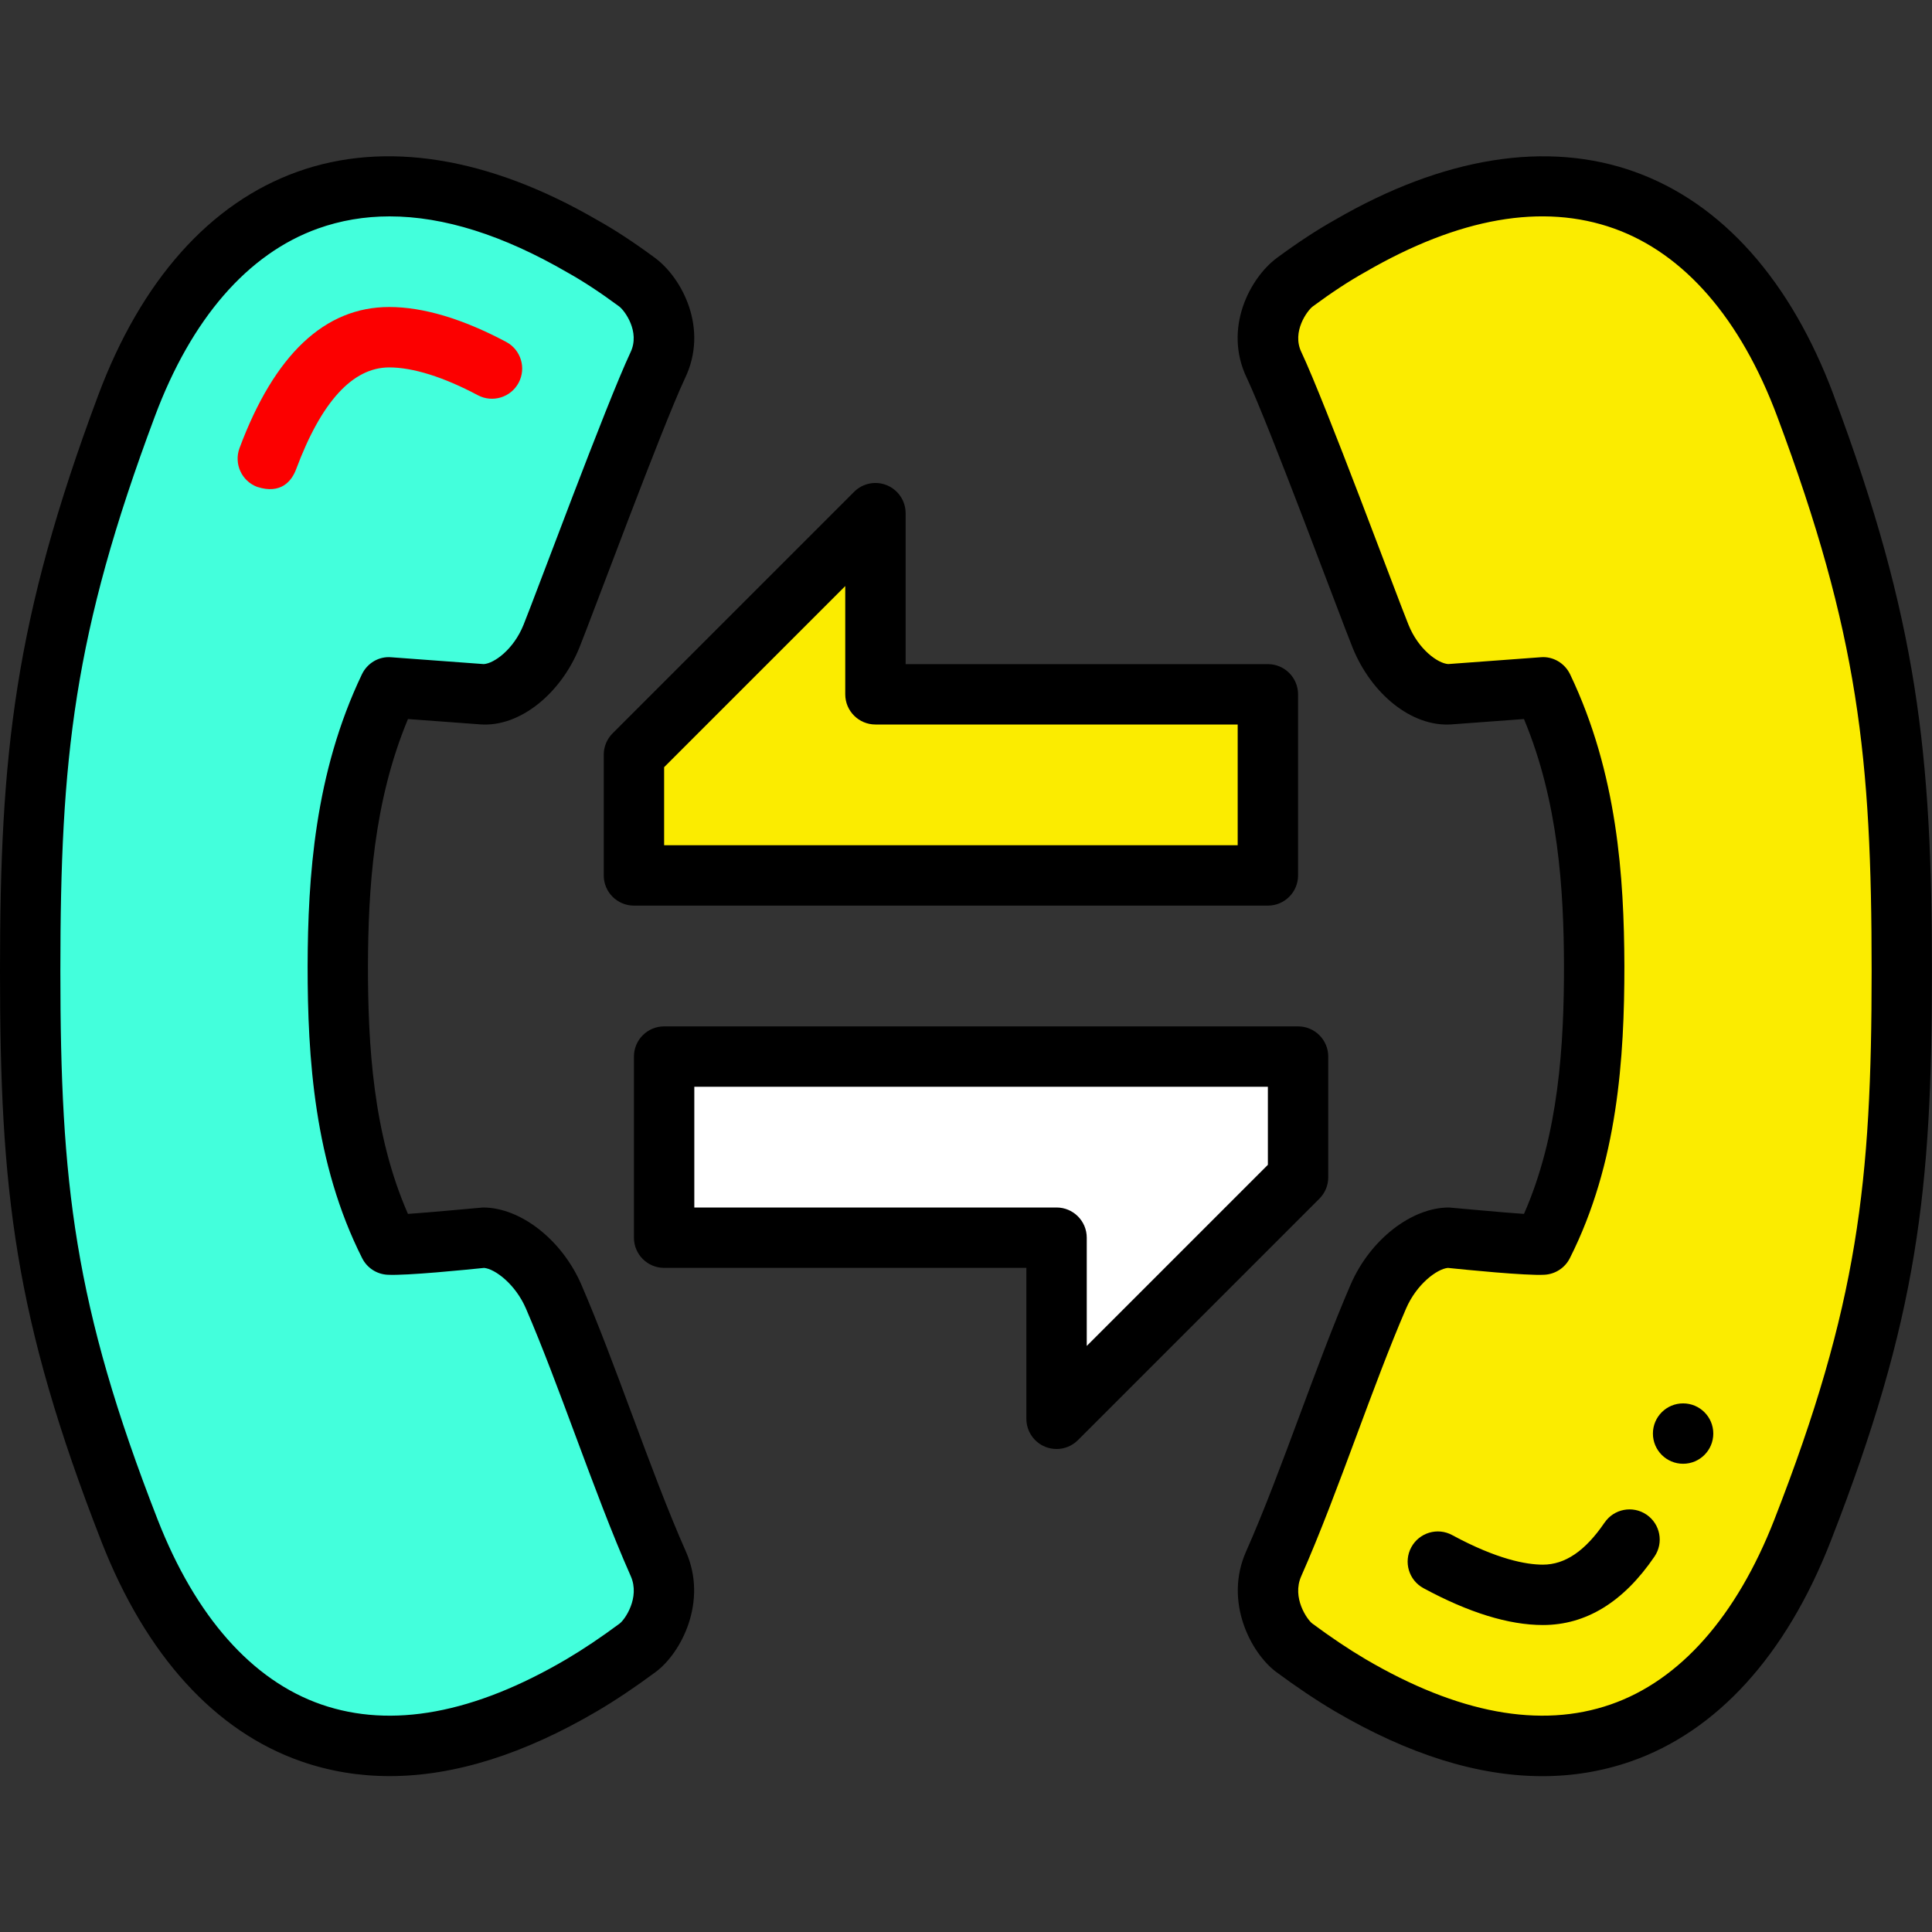
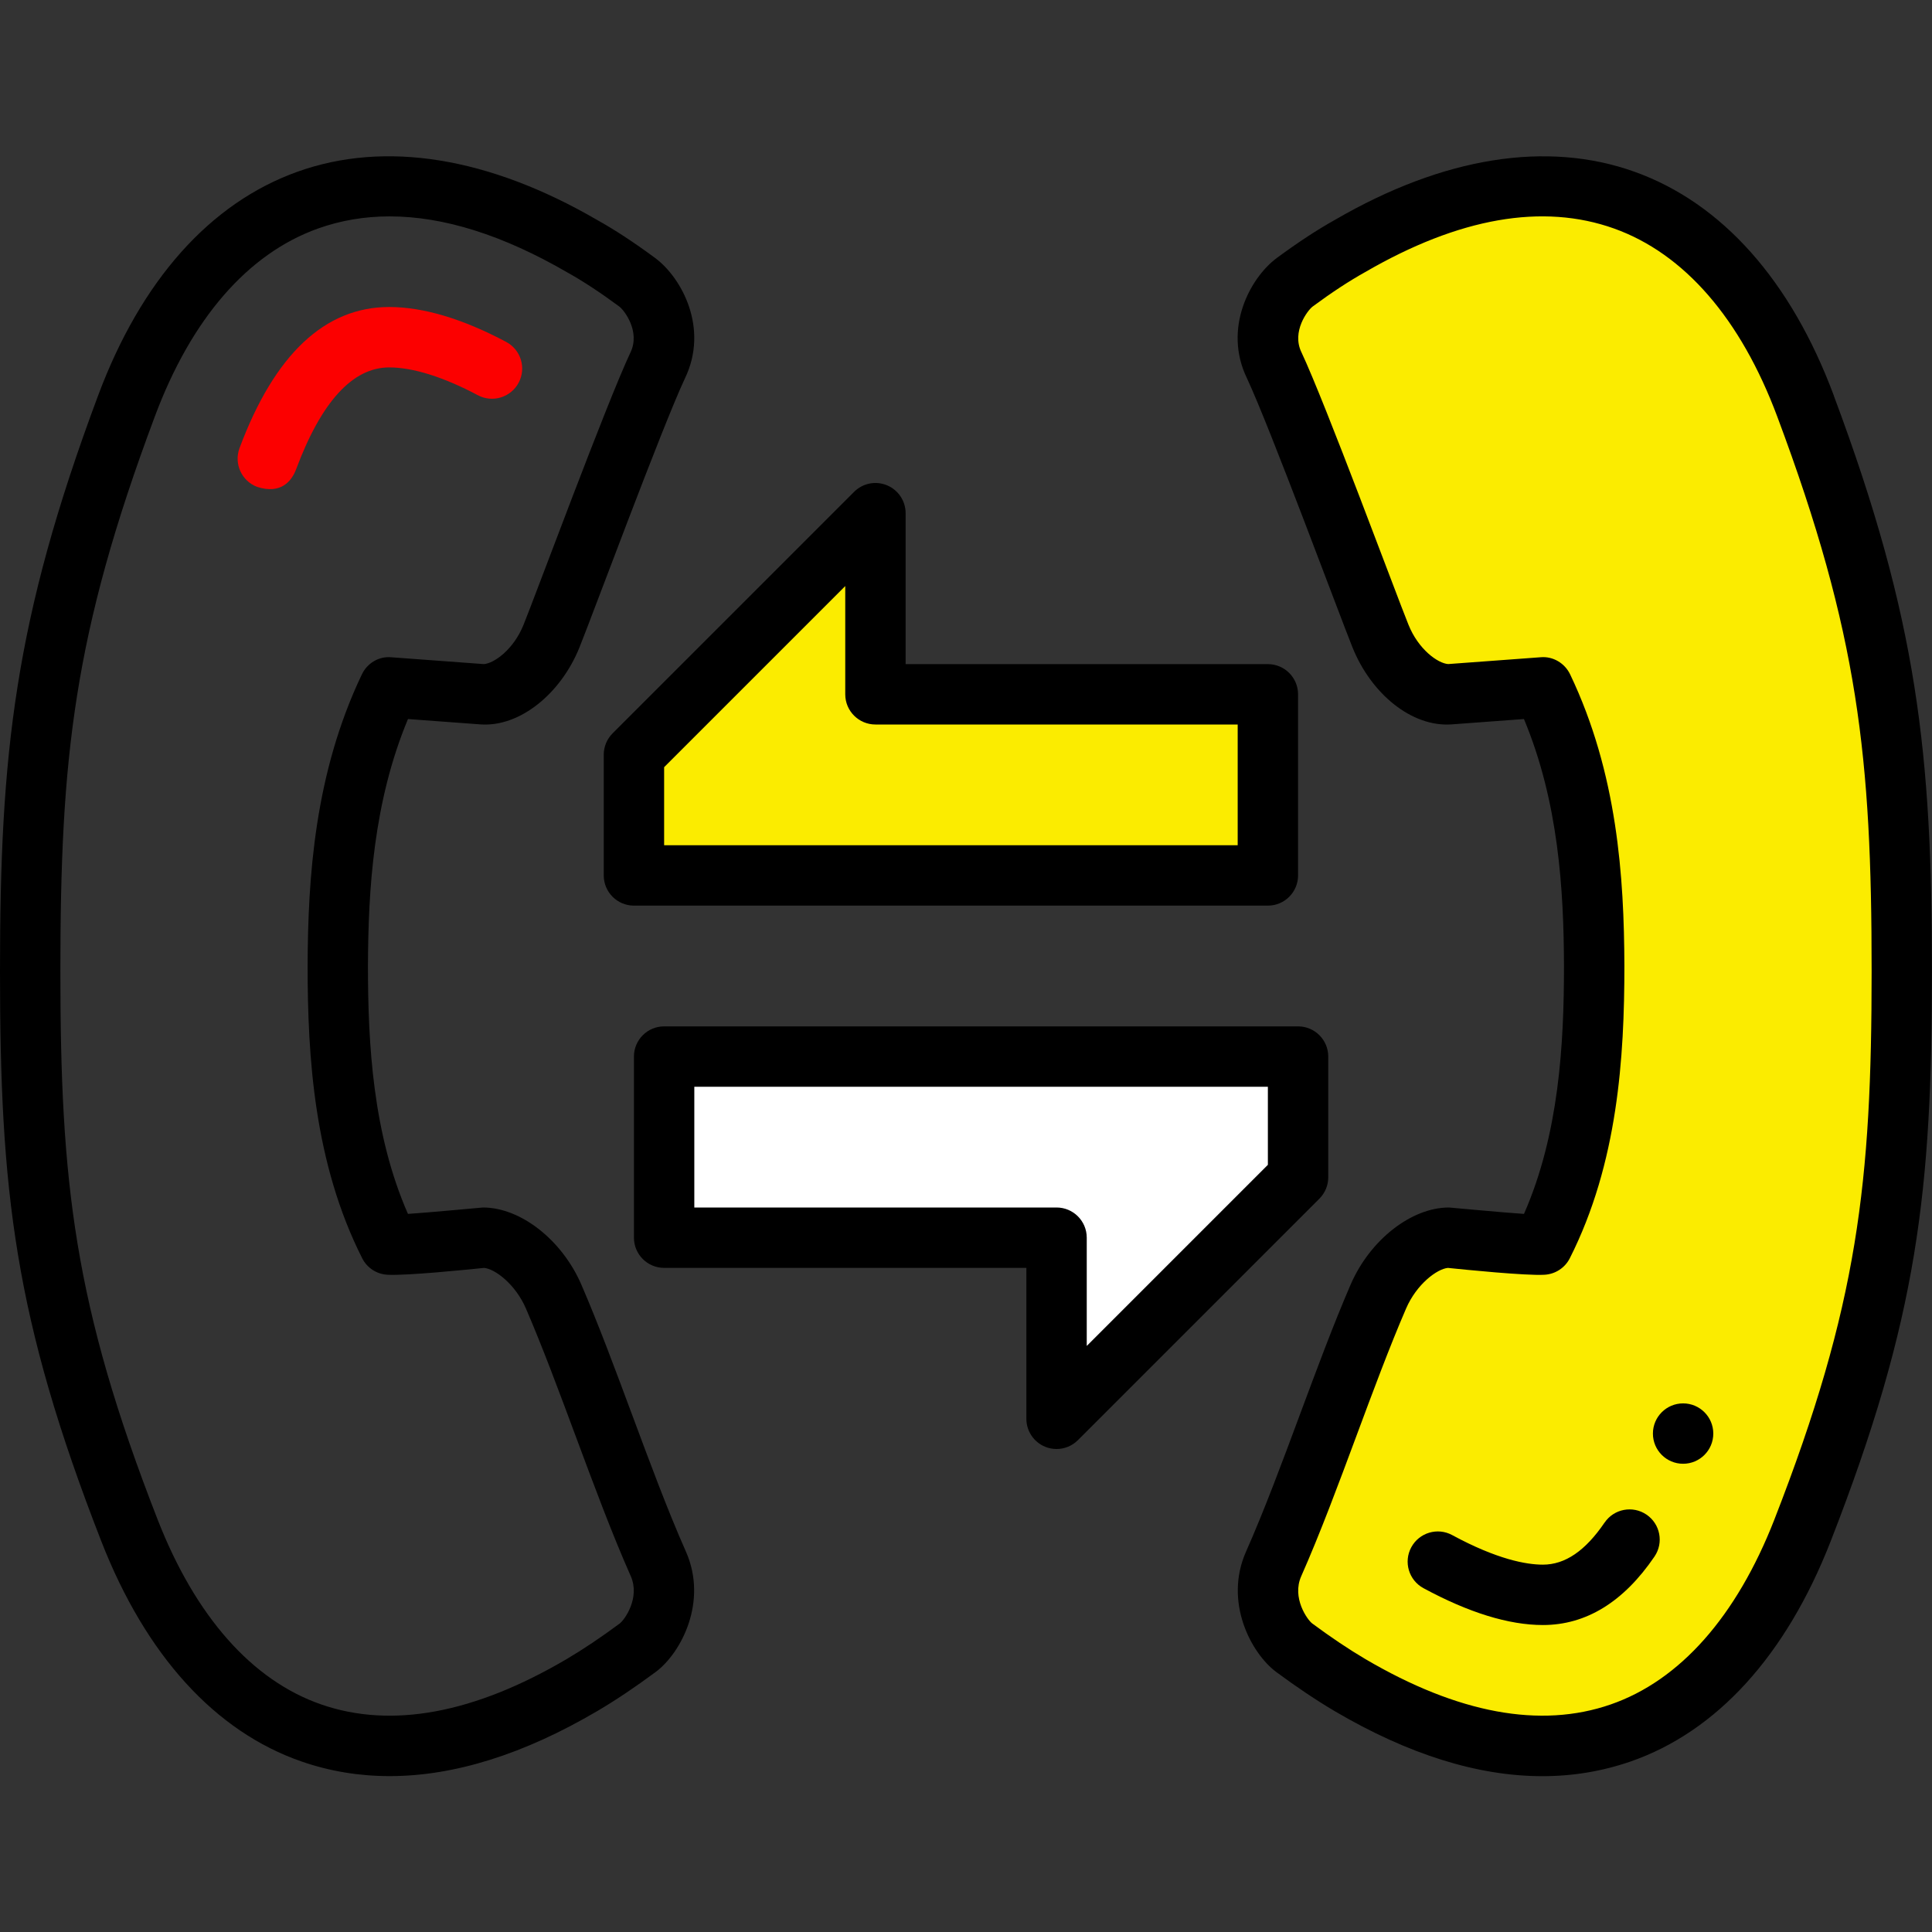
<svg xmlns="http://www.w3.org/2000/svg" viewBox="0 0 64 64" id="communicate">
  <rect x="0" y="0" width="64" height="64" fill="#333333" stroke="none" />
-   <path fill="#43ffdc" d="m21.11,9.35c.51.38,1.25,1.57.68,2.75-1.25,2.66-2.4,6.2-3.52,8.97-.45,1.12-1.42,1.93-2.27,1.93l-3.11-.23c-1.4,2.93-1.69,6.07-1.7,9.23,0,3.15.25,6.36,1.7,9.23.6.03,3.11-.23,3.11-.23.85,0,1.86.84,2.34,1.95,1.17,2.71,2.29,6.2,3.47,8.86.52,1.18-.16,2.38-.68,2.77-.62.46-1.24.88-1.85,1.24-7.01,4.12-12.34,1.66-14.99-5.12-2.88-7.38-3.29-11.55-3.29-18.53s.41-11.29,3.19-18.72c2.56-6.86,8.01-9.41,15.09-5.3.61.34,1.22.75,1.83,1.2Z" class="color40cef4 svgShape" />
  <polygon fill="#fbec00" points="42 23 42 29 21 29 21 25 29 17 29 23 42 23" class="color11b2ea svgShape" />
  <path fill="#fbec00" d="m59.81,13.45c2.78,7.43,3.19,11.74,3.19,18.72s-.41,11.15-3.29,18.53c-2.65,6.78-7.98,9.24-14.99,5.12-.61-.36-1.23-.78-1.85-1.24-.52-.39-1.2-1.59-.68-2.77,1.18-2.66,2.3-6.15,3.47-8.86.48-1.11,1.49-1.95,2.34-1.95,0,0,2.51.26,3.11.23,1.45-2.87,1.7-6.08,1.7-9.23-.01-3.16-.3-6.3-1.7-9.23l-3.11.23c-.85,0-1.82-.81-2.27-1.93-1.12-2.77-2.27-6.31-3.52-8.97-.57-1.18.17-2.37.68-2.75.61-.45,1.22-.86,1.83-1.2,7.08-4.11,12.53-1.56,15.09,5.3Z" class="color11b2ea svgShape" />
  <polygon fill="#ffffff" points="43 35 43 39 35 47 35 41 22 41 22 35 43 35" class="color038fdd svgShape" />
  <path fill="#fc0000" d="m8.522,16.13c-.518-.193-.78-.769-.587-1.287,1.157-3.101,2.825-4.673,4.958-4.673,1.127,0,2.431.389,3.874,1.156.488.259.673.864.414,1.352-.259.488-.865.673-1.352.414-1.135-.603-2.149-.921-2.935-.921-1.211,0-2.249,1.135-3.084,3.372-.15.402-.511.837-1.287.587Z" class="color8fefff svgShape" />
  <circle cx="55.755" cy="47.489" r="1" fill="#000000" class="color065d84 svgShape" />
  <path fill="#000000" d="M20.938 46.862c-.545-1.467-1.109-2.985-1.681-4.309-.64-1.479-2.01-2.553-3.258-2.553-.034 0-1.832.171-2.485.212-1.161-2.642-1.325-5.617-1.325-8.208.008-2.522.179-5.438 1.326-8.185l2.41.178c1.297.089 2.655-1.021 3.271-2.552.423-1.046 2.734-7.294 3.493-8.91.797-1.651-.095-3.325-.987-3.989-.704-.52-1.338-.935-1.922-1.26-3.59-2.085-7.023-2.638-9.927-1.597-2.896 1.037-5.179 3.6-6.602 7.411C.47 20.54 0 24.996 0 32.17 0 39.424.467 43.653 3.359 51.064c1.476 3.776 3.769 6.297 6.631 7.288.933.323 1.906.484 2.917.484 2.135 0 4.439-.72 6.881-2.156.608-.358 1.26-.795 1.942-1.301.832-.625 1.724-2.319.994-3.976-.602-1.355-1.204-2.976-1.786-4.542zm-.404 6.915c-.622.461-1.214.858-1.761 1.181-3.068 1.805-5.802 2.31-8.129 1.505-2.291-.793-4.167-2.912-5.422-6.125-2.774-7.109-3.222-11.178-3.222-18.167 0-7.061.435-11.174 3.127-18.37 1.21-3.242 3.078-5.396 5.402-6.229.752-.269 1.545-.404 2.378-.404 1.787 0 3.755.619 5.886 1.856.524.292 1.088.662 1.72 1.129.172.128.705.833.372 1.522-.8 1.702-3.125 7.991-3.542 9.022-.329.818-.975 1.28-1.317 1.302l-3.062-.226c-.414-.038-.798.194-.976.566-1.567 3.281-1.788 6.723-1.798 9.661 0 3.018.215 6.528 1.808 9.681.162.321.484.53.843.547.627.034 2.64-.17 3.195-.227.361.032 1.037.538 1.386 1.345.551 1.276 1.105 2.769 1.642 4.212.593 1.595 1.206 3.244 1.831 4.654.316.718-.204 1.446-.361 1.563zM60.747 13.101c-1.423-3.812-3.706-6.375-6.602-7.412-2.902-1.038-6.336-.488-9.912 1.588-.599.334-1.233.75-1.94 1.271-.888.662-1.781 2.336-.988 3.978.763 1.625 3.075 7.873 3.497 8.917.616 1.534 1.954 2.641 3.271 2.554l2.41-.178c1.147 2.747 1.318 5.662 1.326 8.181 0 2.595-.165 5.57-1.325 8.212-.653-.041-2.451-.212-2.485-.212-1.248 0-2.618 1.074-3.258 2.554-.572 1.324-1.135 2.841-1.681 4.309-.582 1.566-1.184 3.187-1.787 4.544-.729 1.654.163 3.349 1 3.977.678.502 1.33.939 1.939 1.299 2.441 1.435 4.744 2.155 6.88 2.155 1.011 0 1.984-.162 2.917-.484 2.862-.991 5.155-3.512 6.631-7.289 2.892-7.411 3.358-11.639 3.358-18.894 0-7.174-.47-11.63-3.253-19.069zm-1.968 37.235c-1.256 3.215-3.132 5.333-5.423 6.126-2.326.807-5.06.299-8.128-1.504-.548-.323-1.141-.721-1.758-1.178-.162-.121-.682-.849-.366-1.564.626-1.413 1.239-3.062 1.832-4.657.537-1.444 1.091-2.937 1.642-4.212.349-.808 1.025-1.313 1.386-1.346.556.057 2.578.262 3.195.227.359-.018.681-.227.843-.547 1.593-3.153 1.808-6.663 1.808-9.685-.01-2.935-.23-6.377-1.798-9.658-.178-.372-.569-.603-.976-.566l-3.062.226c-.342-.022-.988-.484-1.317-1.304-.417-1.029-2.742-7.318-3.547-9.029-.328-.68.205-1.385.374-1.511.635-.469 1.199-.839 1.738-1.14 3.109-1.804 5.885-2.289 8.249-1.443 2.324.833 4.192 2.986 5.403 6.229 2.692 7.195 3.126 11.308 3.126 18.369 0 6.989-.448 11.058-3.221 18.166z" class="color065d84 svgShape" />
  <path fill="#000000" d="M53.153 50.438c-.638.937-1.306 1.393-2.043 1.393-.545 0-1.509-.17-3.004-.979-.486-.264-1.092-.082-1.355.403s-.083 1.092.403 1.355c1.496.81 2.827 1.221 3.956 1.221 1.43 0 2.673-.763 3.697-2.268.311-.457.192-1.079-.264-1.389-.457-.311-1.079-.192-1.389.264zM20 25v4c0 .552.448 1 1 1h21c.552 0 1-.448 1-1v-6c0-.552-.448-1-1-1h-12v-5c0-.404-.244-.769-.617-.924-.375-.156-.804-.069-1.09.217l-8 8c-.188.188-.293.442-.293.707zm2 .414l6-6v3.586c0 .552.448 1 1 1h12v4h-19v-2.586zM44 39v-4c0-.552-.448-1-1-1h-21c-.552 0-1 .448-1 1v6c0 .552.448 1 1 1h12v5c0 .404.244.769.617.924.124.051.254.076.383.076.26 0 .516-.102.707-.293l8-8c.188-.188.293-.442.293-.707zm-2-.414l-6 6v-3.586c0-.552-.448-1-1-1h-12v-4h19v2.586z" class="color065d84 svgShape" />
</svg>